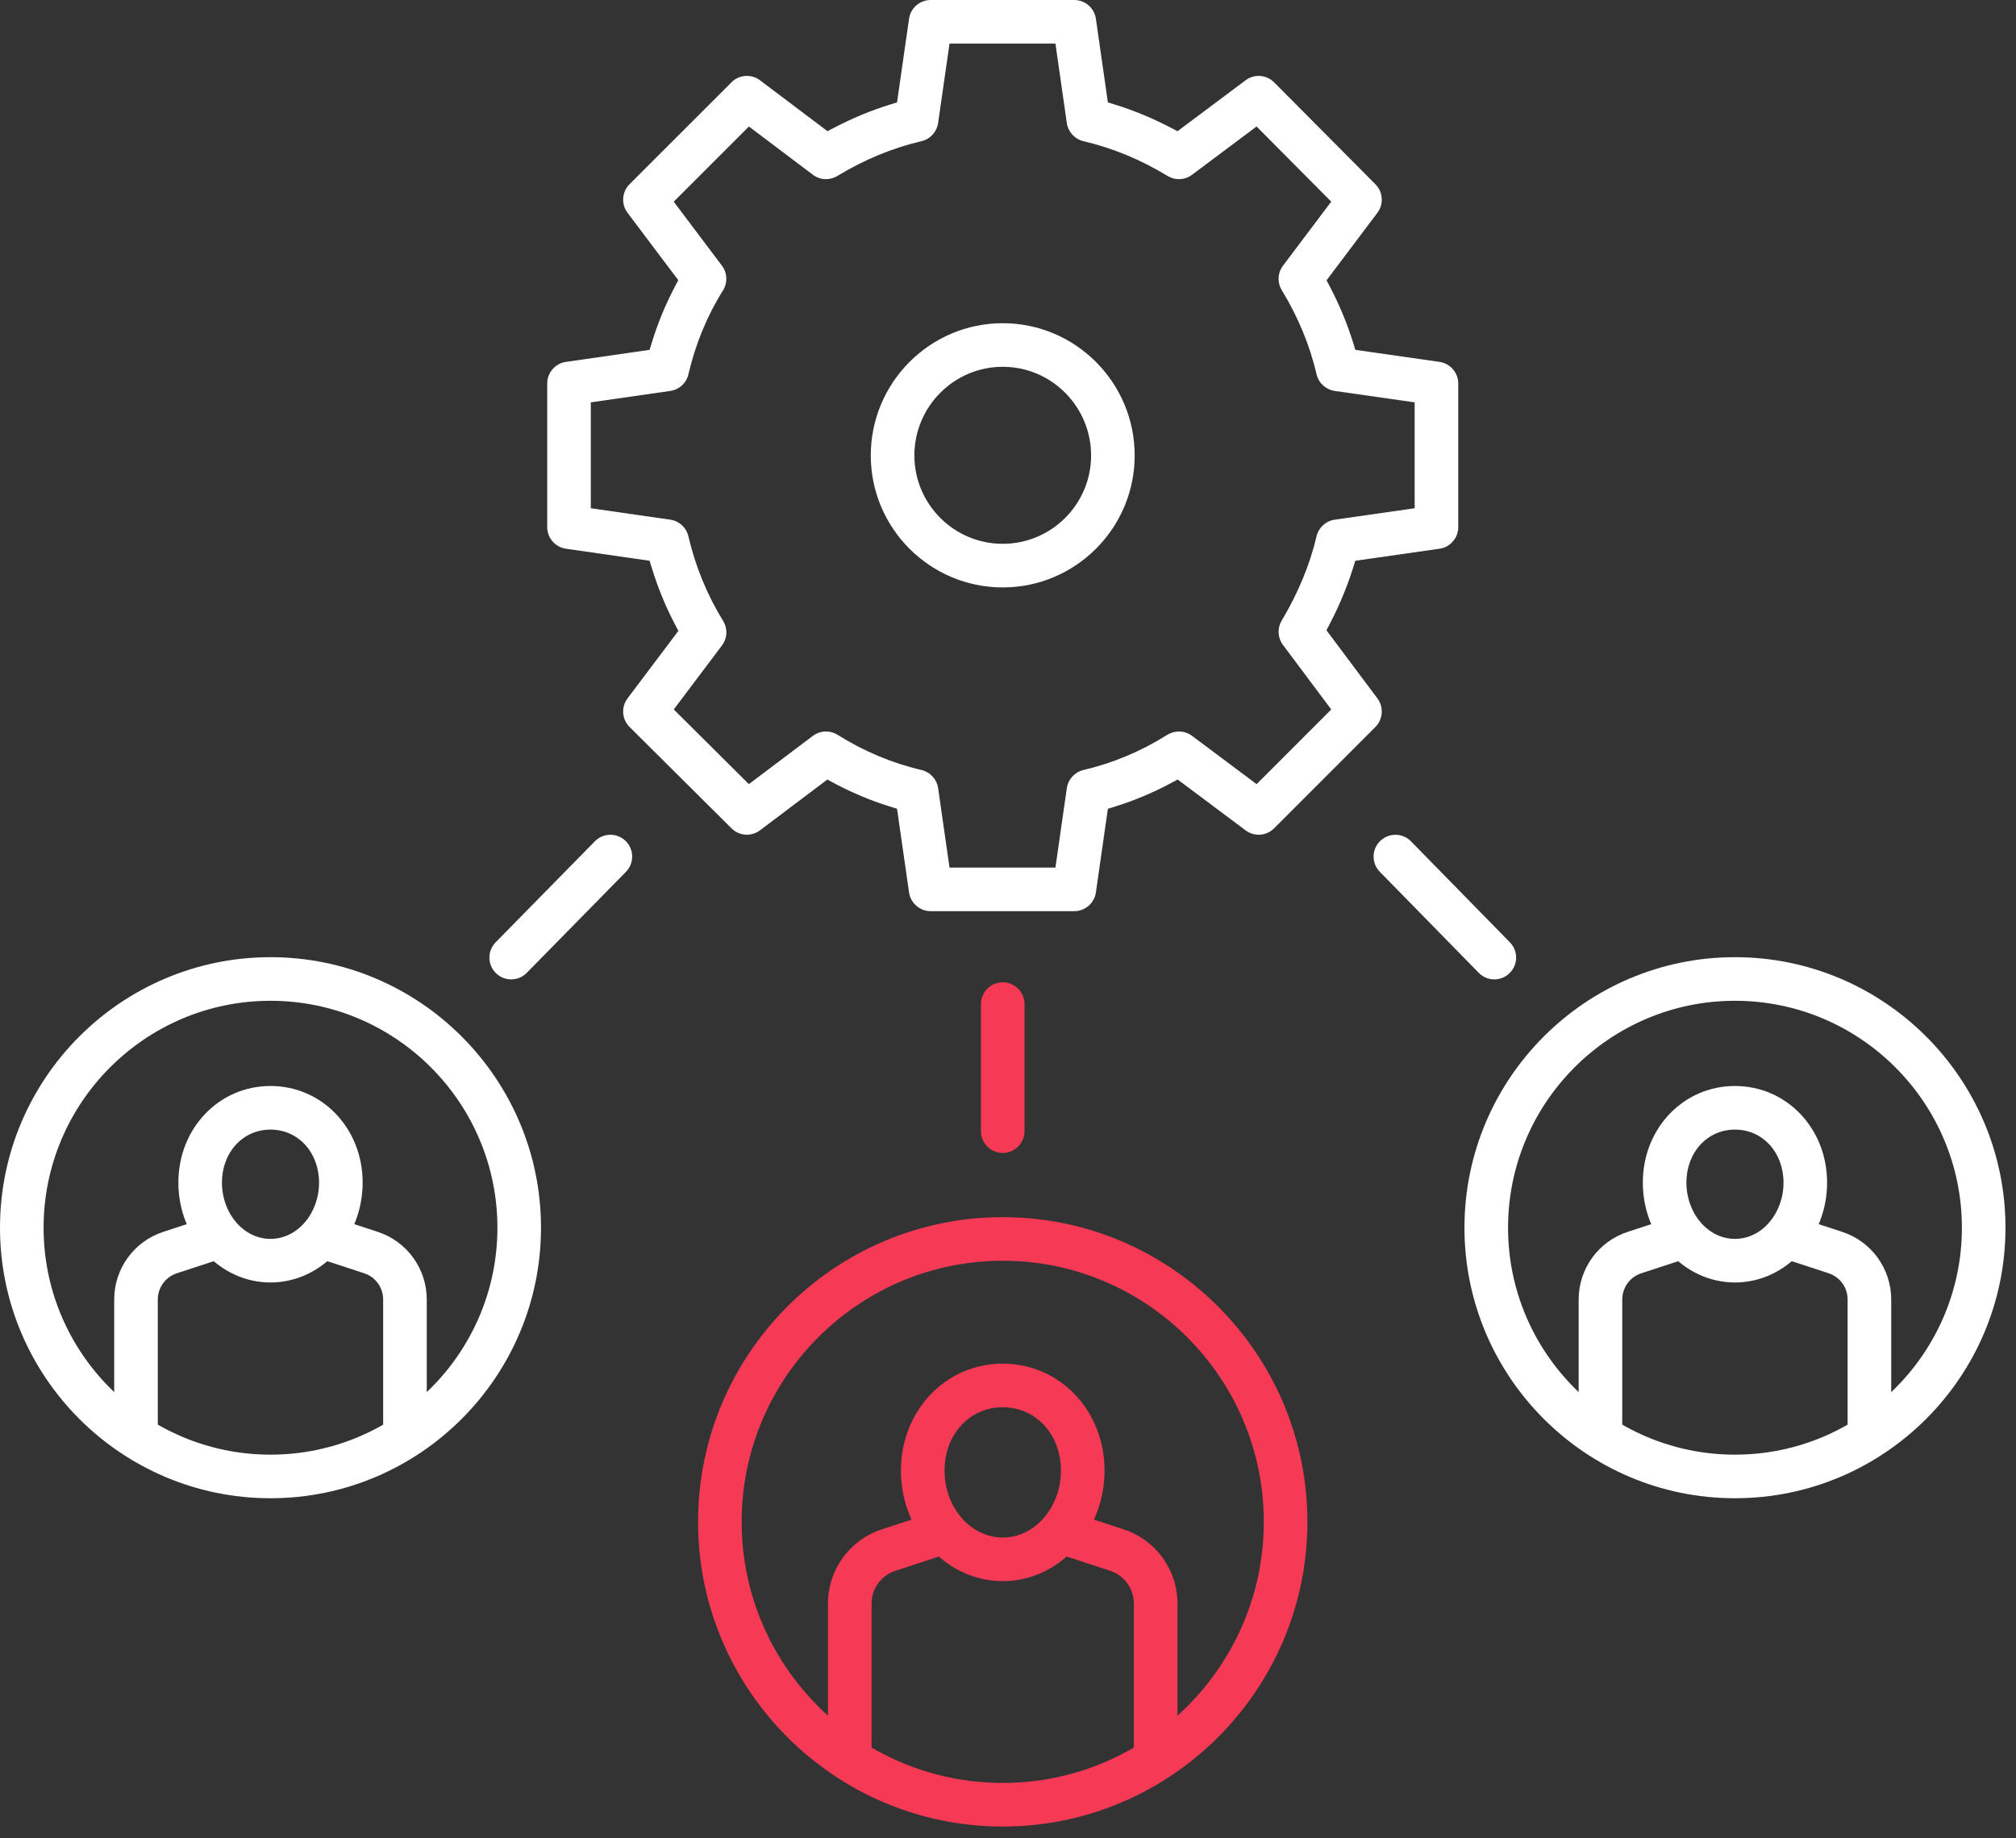
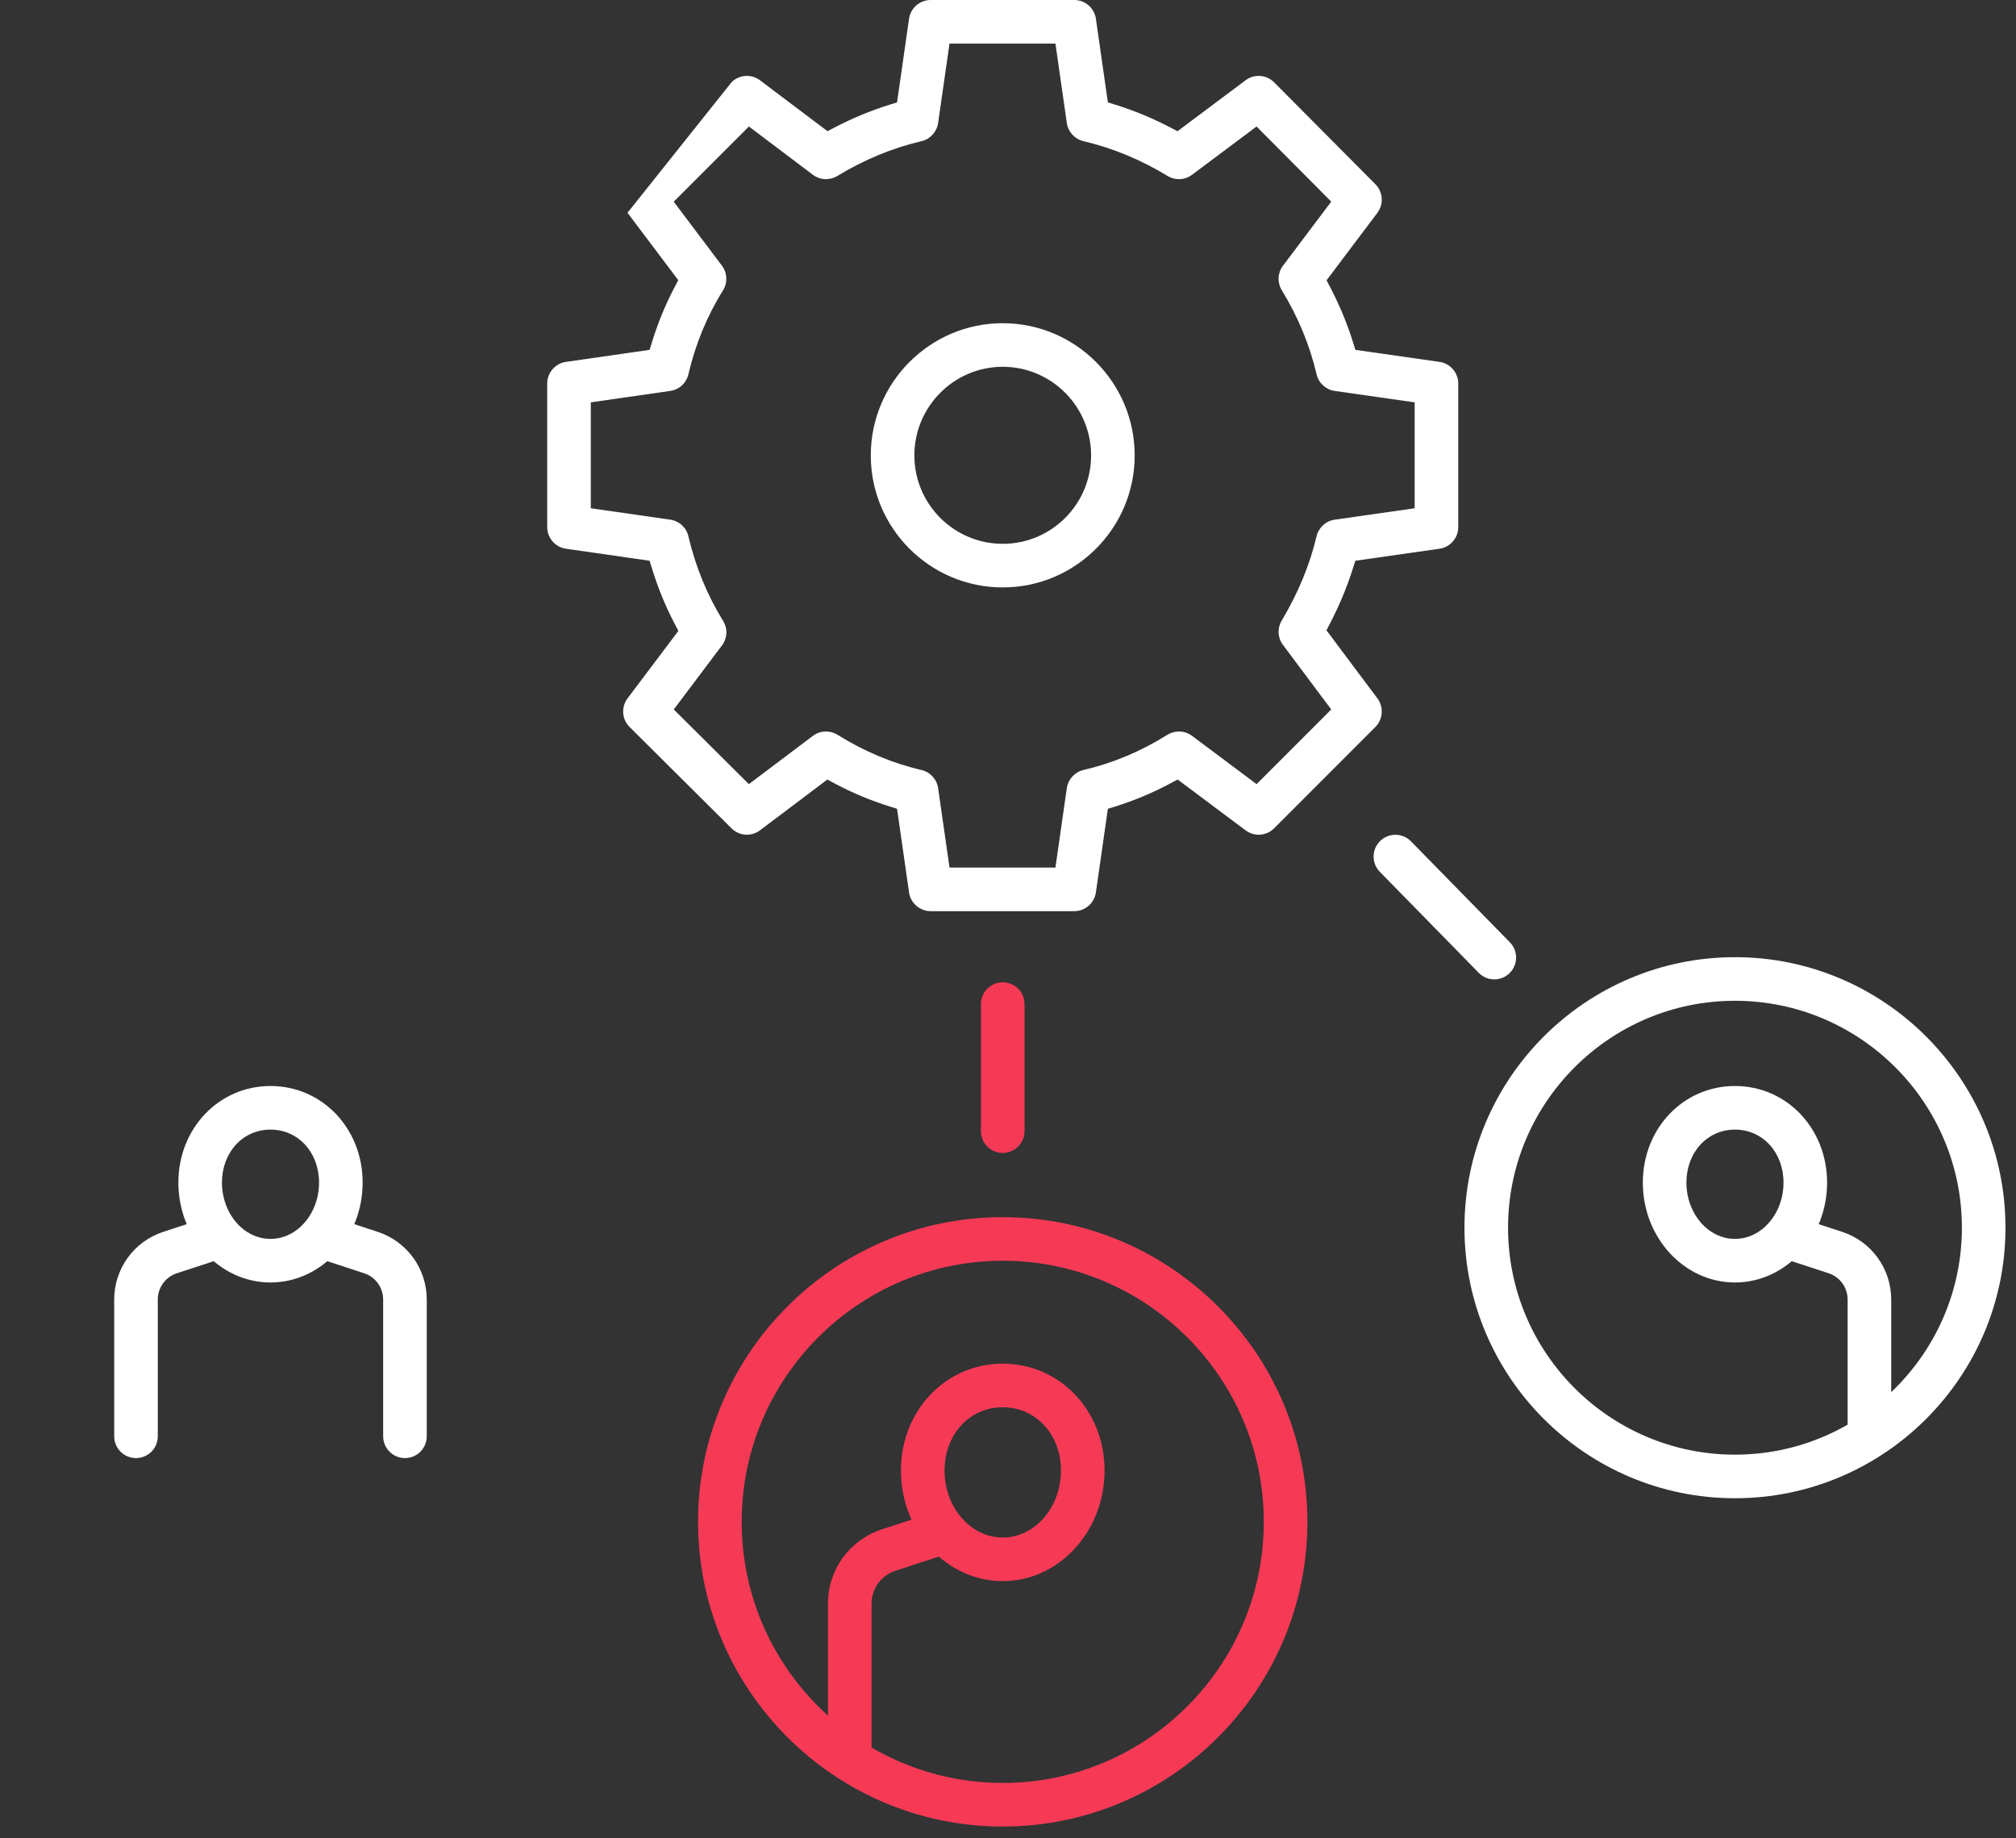
<svg xmlns="http://www.w3.org/2000/svg" width="136" height="124" viewBox="0 0 136 124" fill="none">
  <rect x="0" y="0" width="136" height="124" fill="#333333" stroke="none" />
  <g clip-path="url(#clip0_131_219)">
-     <path d="M62.78 61.46C62.053 61.46 61.428 60.918 61.325 60.199L60.515 54.554L60.008 54.396C58.732 53.998 57.48 53.473 56.288 52.836L55.813 52.582L51.271 56.006C51.014 56.2 50.707 56.303 50.386 56.303C49.995 56.303 49.627 56.151 49.35 55.875L42.47 49.035C41.952 48.521 41.893 47.692 42.332 47.109L45.763 42.555L45.516 42.083C44.894 40.895 44.377 39.634 43.979 38.335L43.822 37.824L38.176 37.013C37.457 36.909 36.915 36.284 36.915 35.558V25.865C36.915 25.139 37.457 24.513 38.177 24.41L43.822 23.599L43.979 23.088C44.376 21.793 44.891 20.543 45.508 19.371L45.757 18.899L42.332 14.352C41.894 13.77 41.951 12.943 42.467 12.429L49.347 5.551C49.624 5.272 49.992 5.119 50.385 5.119C50.707 5.119 51.013 5.222 51.271 5.417L55.823 8.849L56.295 8.602C57.501 7.973 58.75 7.455 60.007 7.064L60.515 6.906L61.325 1.261C61.428 0.542 62.053 0 62.78 0H72.474C73.201 0 73.826 0.542 73.929 1.261L74.738 6.906L75.246 7.064C76.511 7.458 77.763 7.977 78.964 8.605L79.434 8.851L84.03 5.413C84.286 5.222 84.59 5.12 84.909 5.12C85.305 5.12 85.676 5.275 85.954 5.554L92.789 12.431C93.301 12.947 93.358 13.773 92.921 14.352L89.49 18.907L89.737 19.379C90.368 20.585 90.885 21.833 91.275 23.089L91.433 23.598L97.112 24.41C97.831 24.513 98.374 25.138 98.374 25.865V35.558C98.374 36.285 97.831 36.91 97.112 37.013L91.429 37.825L91.27 38.331C90.878 39.58 90.359 40.829 89.727 42.044L89.483 42.514L92.924 47.112C93.358 47.694 93.299 48.52 92.787 49.033L85.951 55.872C85.673 56.151 85.304 56.304 84.911 56.304C84.591 56.304 84.287 56.202 84.03 56.01L79.445 52.581L78.972 52.833C77.777 53.472 76.523 53.998 75.246 54.396L74.738 54.554L73.929 60.199C73.826 60.918 73.201 61.46 72.474 61.46H62.78ZM55.724 49.341C56.001 49.341 56.271 49.418 56.505 49.565C58.277 50.677 60.181 51.476 62.164 51.938C62.75 52.075 63.2 52.566 63.286 53.161L64.054 58.519H71.2L71.968 53.161C72.054 52.566 72.504 52.075 73.089 51.939C75.073 51.476 76.977 50.677 78.75 49.564C78.983 49.419 79.254 49.342 79.531 49.342C79.852 49.342 80.158 49.443 80.415 49.634L84.771 52.892L89.806 47.855L86.547 43.498C86.189 43.018 86.156 42.377 86.462 41.864C87.573 40.002 88.365 38.088 88.815 36.173C88.952 35.588 89.444 35.138 90.038 35.054L95.433 34.283V27.14L90.038 26.369C89.441 26.284 88.95 25.833 88.815 25.245C88.362 23.293 87.573 21.384 86.469 19.572C86.153 19.054 86.185 18.407 86.55 17.923L89.806 13.6L84.768 8.533L80.413 11.791C80.157 11.982 79.852 12.084 79.531 12.084C79.261 12.084 78.997 12.01 78.767 11.87C76.96 10.77 75.05 9.981 73.09 9.523C72.504 9.387 72.054 8.895 71.968 8.3L71.2 2.941H64.054L63.285 8.3C63.2 8.895 62.75 9.387 62.165 9.522C60.204 9.981 58.293 10.771 56.486 11.871C56.255 12.01 55.991 12.084 55.722 12.084C55.4 12.084 55.094 11.982 54.837 11.788L50.522 8.533L45.45 13.604L48.704 17.923C49.068 18.406 49.096 19.076 48.774 19.59C47.707 21.288 46.921 23.192 46.439 25.249C46.3 25.843 45.82 26.282 45.216 26.369L39.856 27.139V34.283L45.216 35.053C45.82 35.14 46.3 35.58 46.439 36.173C46.917 38.216 47.705 40.136 48.781 41.881C49.101 42.4 49.071 43.05 48.704 43.537L45.452 47.854L50.519 52.891L54.837 49.636C55.094 49.443 55.401 49.341 55.724 49.341Z" fill="white" />
+     <path d="M62.78 61.46C62.053 61.46 61.428 60.918 61.325 60.199L60.515 54.554L60.008 54.396C58.732 53.998 57.48 53.473 56.288 52.836L55.813 52.582L51.271 56.006C51.014 56.2 50.707 56.303 50.386 56.303C49.995 56.303 49.627 56.151 49.35 55.875L42.47 49.035C41.952 48.521 41.893 47.692 42.332 47.109L45.763 42.555L45.516 42.083C44.894 40.895 44.377 39.634 43.979 38.335L43.822 37.824L38.176 37.013C37.457 36.909 36.915 36.284 36.915 35.558V25.865C36.915 25.139 37.457 24.513 38.177 24.41L43.822 23.599L43.979 23.088C44.376 21.793 44.891 20.543 45.508 19.371L45.757 18.899L42.332 14.352L49.347 5.551C49.624 5.272 49.992 5.119 50.385 5.119C50.707 5.119 51.013 5.222 51.271 5.417L55.823 8.849L56.295 8.602C57.501 7.973 58.75 7.455 60.007 7.064L60.515 6.906L61.325 1.261C61.428 0.542 62.053 0 62.78 0H72.474C73.201 0 73.826 0.542 73.929 1.261L74.738 6.906L75.246 7.064C76.511 7.458 77.763 7.977 78.964 8.605L79.434 8.851L84.03 5.413C84.286 5.222 84.59 5.12 84.909 5.12C85.305 5.12 85.676 5.275 85.954 5.554L92.789 12.431C93.301 12.947 93.358 13.773 92.921 14.352L89.49 18.907L89.737 19.379C90.368 20.585 90.885 21.833 91.275 23.089L91.433 23.598L97.112 24.41C97.831 24.513 98.374 25.138 98.374 25.865V35.558C98.374 36.285 97.831 36.91 97.112 37.013L91.429 37.825L91.27 38.331C90.878 39.58 90.359 40.829 89.727 42.044L89.483 42.514L92.924 47.112C93.358 47.694 93.299 48.52 92.787 49.033L85.951 55.872C85.673 56.151 85.304 56.304 84.911 56.304C84.591 56.304 84.287 56.202 84.03 56.01L79.445 52.581L78.972 52.833C77.777 53.472 76.523 53.998 75.246 54.396L74.738 54.554L73.929 60.199C73.826 60.918 73.201 61.46 72.474 61.46H62.78ZM55.724 49.341C56.001 49.341 56.271 49.418 56.505 49.565C58.277 50.677 60.181 51.476 62.164 51.938C62.75 52.075 63.2 52.566 63.286 53.161L64.054 58.519H71.2L71.968 53.161C72.054 52.566 72.504 52.075 73.089 51.939C75.073 51.476 76.977 50.677 78.75 49.564C78.983 49.419 79.254 49.342 79.531 49.342C79.852 49.342 80.158 49.443 80.415 49.634L84.771 52.892L89.806 47.855L86.547 43.498C86.189 43.018 86.156 42.377 86.462 41.864C87.573 40.002 88.365 38.088 88.815 36.173C88.952 35.588 89.444 35.138 90.038 35.054L95.433 34.283V27.14L90.038 26.369C89.441 26.284 88.95 25.833 88.815 25.245C88.362 23.293 87.573 21.384 86.469 19.572C86.153 19.054 86.185 18.407 86.55 17.923L89.806 13.6L84.768 8.533L80.413 11.791C80.157 11.982 79.852 12.084 79.531 12.084C79.261 12.084 78.997 12.01 78.767 11.87C76.96 10.77 75.05 9.981 73.09 9.523C72.504 9.387 72.054 8.895 71.968 8.3L71.2 2.941H64.054L63.285 8.3C63.2 8.895 62.75 9.387 62.165 9.522C60.204 9.981 58.293 10.771 56.486 11.871C56.255 12.01 55.991 12.084 55.722 12.084C55.4 12.084 55.094 11.982 54.837 11.788L50.522 8.533L45.45 13.604L48.704 17.923C49.068 18.406 49.096 19.076 48.774 19.59C47.707 21.288 46.921 23.192 46.439 25.249C46.3 25.843 45.82 26.282 45.216 26.369L39.856 27.139V34.283L45.216 35.053C45.82 35.14 46.3 35.58 46.439 36.173C46.917 38.216 47.705 40.136 48.781 41.881C49.101 42.4 49.071 43.05 48.704 43.537L45.452 47.854L50.519 52.891L54.837 49.636C55.094 49.443 55.401 49.341 55.724 49.341Z" fill="white" />
    <path d="M67.645 39.623C62.737 39.623 58.743 35.63 58.743 30.721C58.743 25.802 62.737 21.801 67.645 21.801C72.553 21.801 76.546 25.802 76.546 30.721C76.546 35.63 72.553 39.623 67.645 39.623ZM67.645 24.741C64.358 24.741 61.684 27.424 61.684 30.721C61.684 34.008 64.358 36.682 67.645 36.682C70.932 36.682 73.606 34.008 73.606 30.721C73.606 27.424 70.932 24.741 67.645 24.741Z" fill="white" />
    <path d="M67.645 106.651C63.859 106.651 60.778 103.304 60.778 99.189C60.778 95.148 63.794 91.982 67.645 91.982C71.496 91.982 74.513 95.148 74.513 99.189C74.513 103.304 71.432 106.651 67.645 106.651ZM67.645 94.922C65.407 94.922 63.719 96.757 63.719 99.189C63.719 101.682 65.48 103.711 67.645 103.711C69.81 103.711 71.572 101.682 71.572 99.189C71.572 96.757 69.884 94.922 67.645 94.922Z" fill="#F63A56" />
    <path d="M57.325 120.125C56.514 120.125 55.855 119.465 55.855 118.655V108.165C55.855 105.884 57.311 103.874 59.479 103.163L62.807 102.072C62.958 102.023 63.113 101.998 63.268 101.998C63.903 101.998 64.463 102.405 64.662 103.011C64.784 103.385 64.754 103.783 64.576 104.134C64.399 104.484 64.096 104.744 63.723 104.866L60.395 105.957C59.438 106.271 58.795 107.158 58.795 108.165V118.655C58.795 119.465 58.135 120.125 57.325 120.125Z" fill="#F63A56" />
-     <path d="M77.961 120.125C77.15 120.125 76.49 119.465 76.49 118.655V108.165C76.49 107.158 75.85 106.27 74.895 105.956L71.571 104.866C71.197 104.744 70.894 104.484 70.717 104.134C70.54 103.783 70.51 103.385 70.632 103.011C70.831 102.406 71.393 101.999 72.03 101.999C72.185 101.999 72.339 102.024 72.488 102.073L75.815 103.163C77.977 103.877 79.431 105.887 79.431 108.165V118.655C79.431 119.465 78.772 120.125 77.961 120.125Z" fill="#F63A56" />
    <path d="M67.645 123.204C56.312 123.204 47.092 113.985 47.092 102.653C47.092 91.32 56.312 82.1 67.645 82.1C78.978 82.1 88.198 91.32 88.198 102.653C88.198 113.985 78.978 123.204 67.645 123.204ZM67.645 85.04C57.934 85.04 50.033 92.941 50.033 102.653C50.033 112.364 57.934 120.264 67.645 120.264C77.357 120.264 85.257 112.364 85.257 102.653C85.257 92.941 77.357 85.04 67.645 85.04Z" fill="#F63A56" />
    <path d="M18.248 86.506C14.821 86.506 12.033 83.483 12.033 79.768C12.033 76.115 14.763 73.253 18.248 73.253C21.734 73.253 24.464 76.115 24.464 79.768C24.464 83.483 21.675 86.506 18.248 86.506ZM18.248 76.194C16.381 76.194 14.973 77.73 14.973 79.768C14.973 81.862 16.442 83.566 18.248 83.566C20.054 83.566 21.523 81.862 21.523 79.768C21.523 77.73 20.115 76.194 18.248 76.194Z" fill="white" />
    <path d="M9.174 98.352C8.364 98.352 7.704 97.693 7.704 96.882V87.659C7.704 85.577 9.033 83.742 11.011 83.092L13.94 82.134C14.091 82.084 14.245 82.059 14.399 82.059C15.034 82.059 15.595 82.467 15.794 83.074C15.916 83.446 15.886 83.845 15.709 84.195C15.531 84.545 15.228 84.805 14.854 84.928L11.927 85.886C11.16 86.138 10.645 86.851 10.645 87.659V96.882C10.645 97.693 9.985 98.352 9.174 98.352Z" fill="white" />
    <path d="M27.319 98.352C26.508 98.352 25.848 97.693 25.848 96.882V87.659C25.848 86.85 25.334 86.137 24.569 85.885L21.645 84.928C21.272 84.805 20.969 84.545 20.791 84.195C20.614 83.844 20.583 83.446 20.705 83.073C20.904 82.467 21.466 82.061 22.105 82.061C22.259 82.061 22.412 82.085 22.559 82.134L25.487 83.093C27.461 83.743 28.789 85.578 28.789 87.659V96.882C28.789 97.693 28.129 98.352 27.319 98.352Z" fill="white" />
-     <path d="M18.248 101.06C8.186 101.06 0 92.874 0 82.812C0 72.75 8.186 64.564 18.248 64.564C28.31 64.564 36.496 72.75 36.496 82.812C36.496 92.874 28.31 101.06 18.248 101.06ZM18.248 67.505C9.808 67.505 2.941 74.372 2.941 82.812C2.941 91.253 9.808 98.12 18.248 98.12C26.689 98.12 33.556 91.253 33.556 82.812C33.556 74.372 26.689 67.505 18.248 67.505Z" fill="white" />
    <path d="M117.041 86.506C113.614 86.506 110.826 83.483 110.826 79.768C110.826 76.115 113.556 73.253 117.041 73.253C120.526 73.253 123.256 76.115 123.256 79.768C123.256 83.483 120.468 86.506 117.041 86.506ZM117.041 76.194C115.174 76.194 113.766 77.73 113.766 79.768C113.766 81.862 115.235 83.566 117.041 83.566C118.847 83.566 120.316 81.862 120.316 79.768C120.316 77.73 118.908 76.194 117.041 76.194Z" fill="white" />
-     <path d="M107.967 98.352C107.156 98.352 106.497 97.693 106.497 96.882V87.659C106.497 85.577 107.826 83.742 109.804 83.092L112.733 82.134C112.884 82.084 113.038 82.059 113.192 82.059C113.827 82.059 114.388 82.467 114.587 83.074C114.709 83.446 114.679 83.844 114.501 84.195C114.323 84.545 114.02 84.805 113.647 84.928L110.72 85.886C109.953 86.138 109.437 86.851 109.437 87.659V96.882C109.437 97.693 108.778 98.352 107.967 98.352Z" fill="white" />
    <path d="M126.111 98.352C125.301 98.352 124.641 97.693 124.641 96.882V87.659C124.641 86.85 124.127 86.137 123.362 85.885L120.438 84.928C120.065 84.805 119.762 84.545 119.584 84.195C119.406 83.844 119.376 83.446 119.498 83.073C119.696 82.467 120.259 82.061 120.898 82.061C121.051 82.061 121.204 82.085 121.352 82.134L124.279 83.093C126.254 83.743 127.582 85.578 127.582 87.659V96.882C127.582 97.693 126.922 98.352 126.111 98.352Z" fill="white" />
    <path d="M117.041 101.06C106.979 101.06 98.793 92.874 98.793 82.812C98.793 72.75 106.979 64.564 117.041 64.564C127.104 64.564 135.29 72.75 135.29 82.812C135.29 92.874 127.104 101.06 117.041 101.06ZM117.041 67.505C108.6 67.505 101.734 74.372 101.734 82.812C101.734 91.253 108.6 98.12 117.041 98.12C125.482 98.12 132.35 91.253 132.35 82.812C132.35 74.372 125.482 67.505 117.041 67.505Z" fill="white" />
    <path d="M100.807 66.061C100.408 66.061 100.035 65.905 99.757 65.62L93.084 58.807C92.809 58.526 92.66 58.156 92.664 57.763C92.668 57.37 92.825 57.003 93.106 56.728C93.382 56.456 93.747 56.308 94.134 56.308C94.533 56.308 94.906 56.464 95.184 56.749L101.858 63.562C102.133 63.843 102.282 64.214 102.278 64.606C102.273 64.999 102.116 65.367 101.836 65.641C101.559 65.912 101.195 66.061 100.807 66.061Z" fill="white" />
-     <path d="M34.485 66.062C34.097 66.062 33.731 65.912 33.455 65.64C32.877 65.072 32.868 64.139 33.436 63.562L40.129 56.748C40.408 56.464 40.779 56.307 41.176 56.307C41.564 56.307 41.93 56.457 42.208 56.73C42.786 57.298 42.794 58.231 42.226 58.809L35.534 65.622C35.255 65.905 34.883 66.062 34.485 66.062Z" fill="white" />
    <path d="M67.645 77.77C66.834 77.77 66.175 77.11 66.175 76.3V67.73C66.175 66.919 66.834 66.259 67.645 66.259C68.456 66.259 69.115 66.919 69.115 67.73V76.3C69.115 77.11 68.456 77.77 67.645 77.77Z" fill="#F63A56" />
  </g>
  <defs>
    <clipPath id="clip0_131_219">
      <rect width="135.29" height="123.204" fill="white" />
    </clipPath>
  </defs>
</svg>